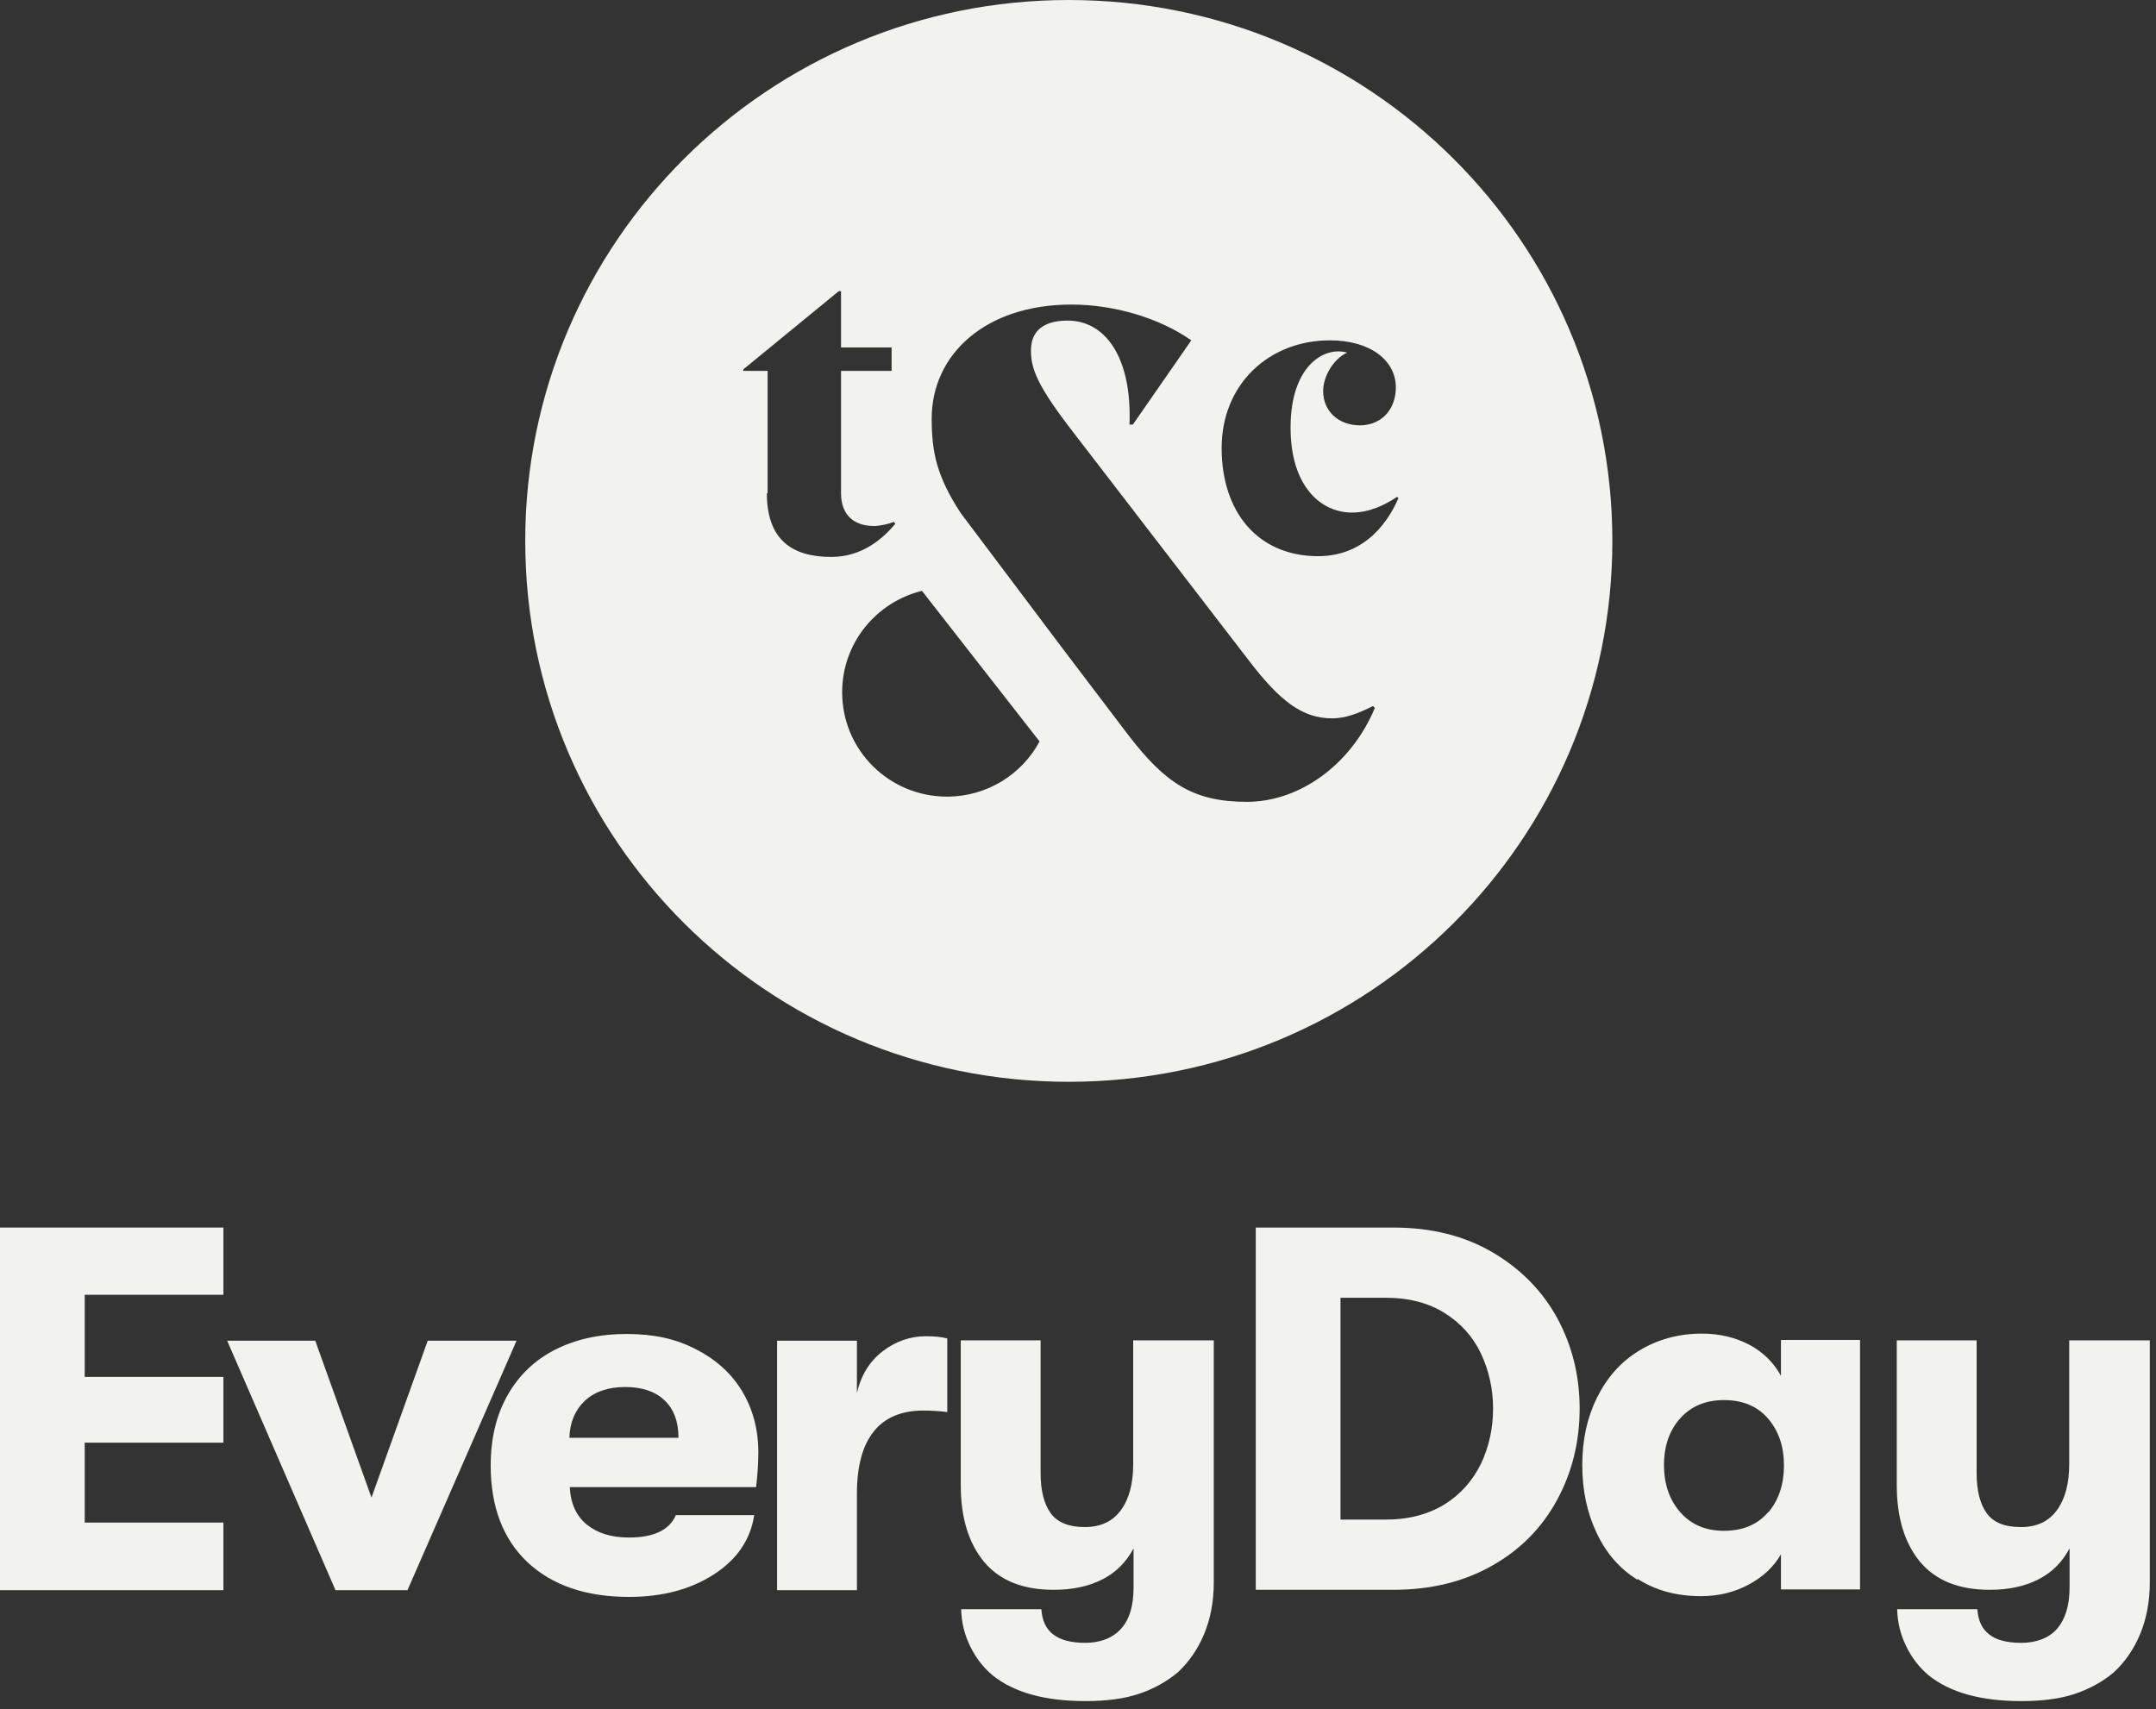
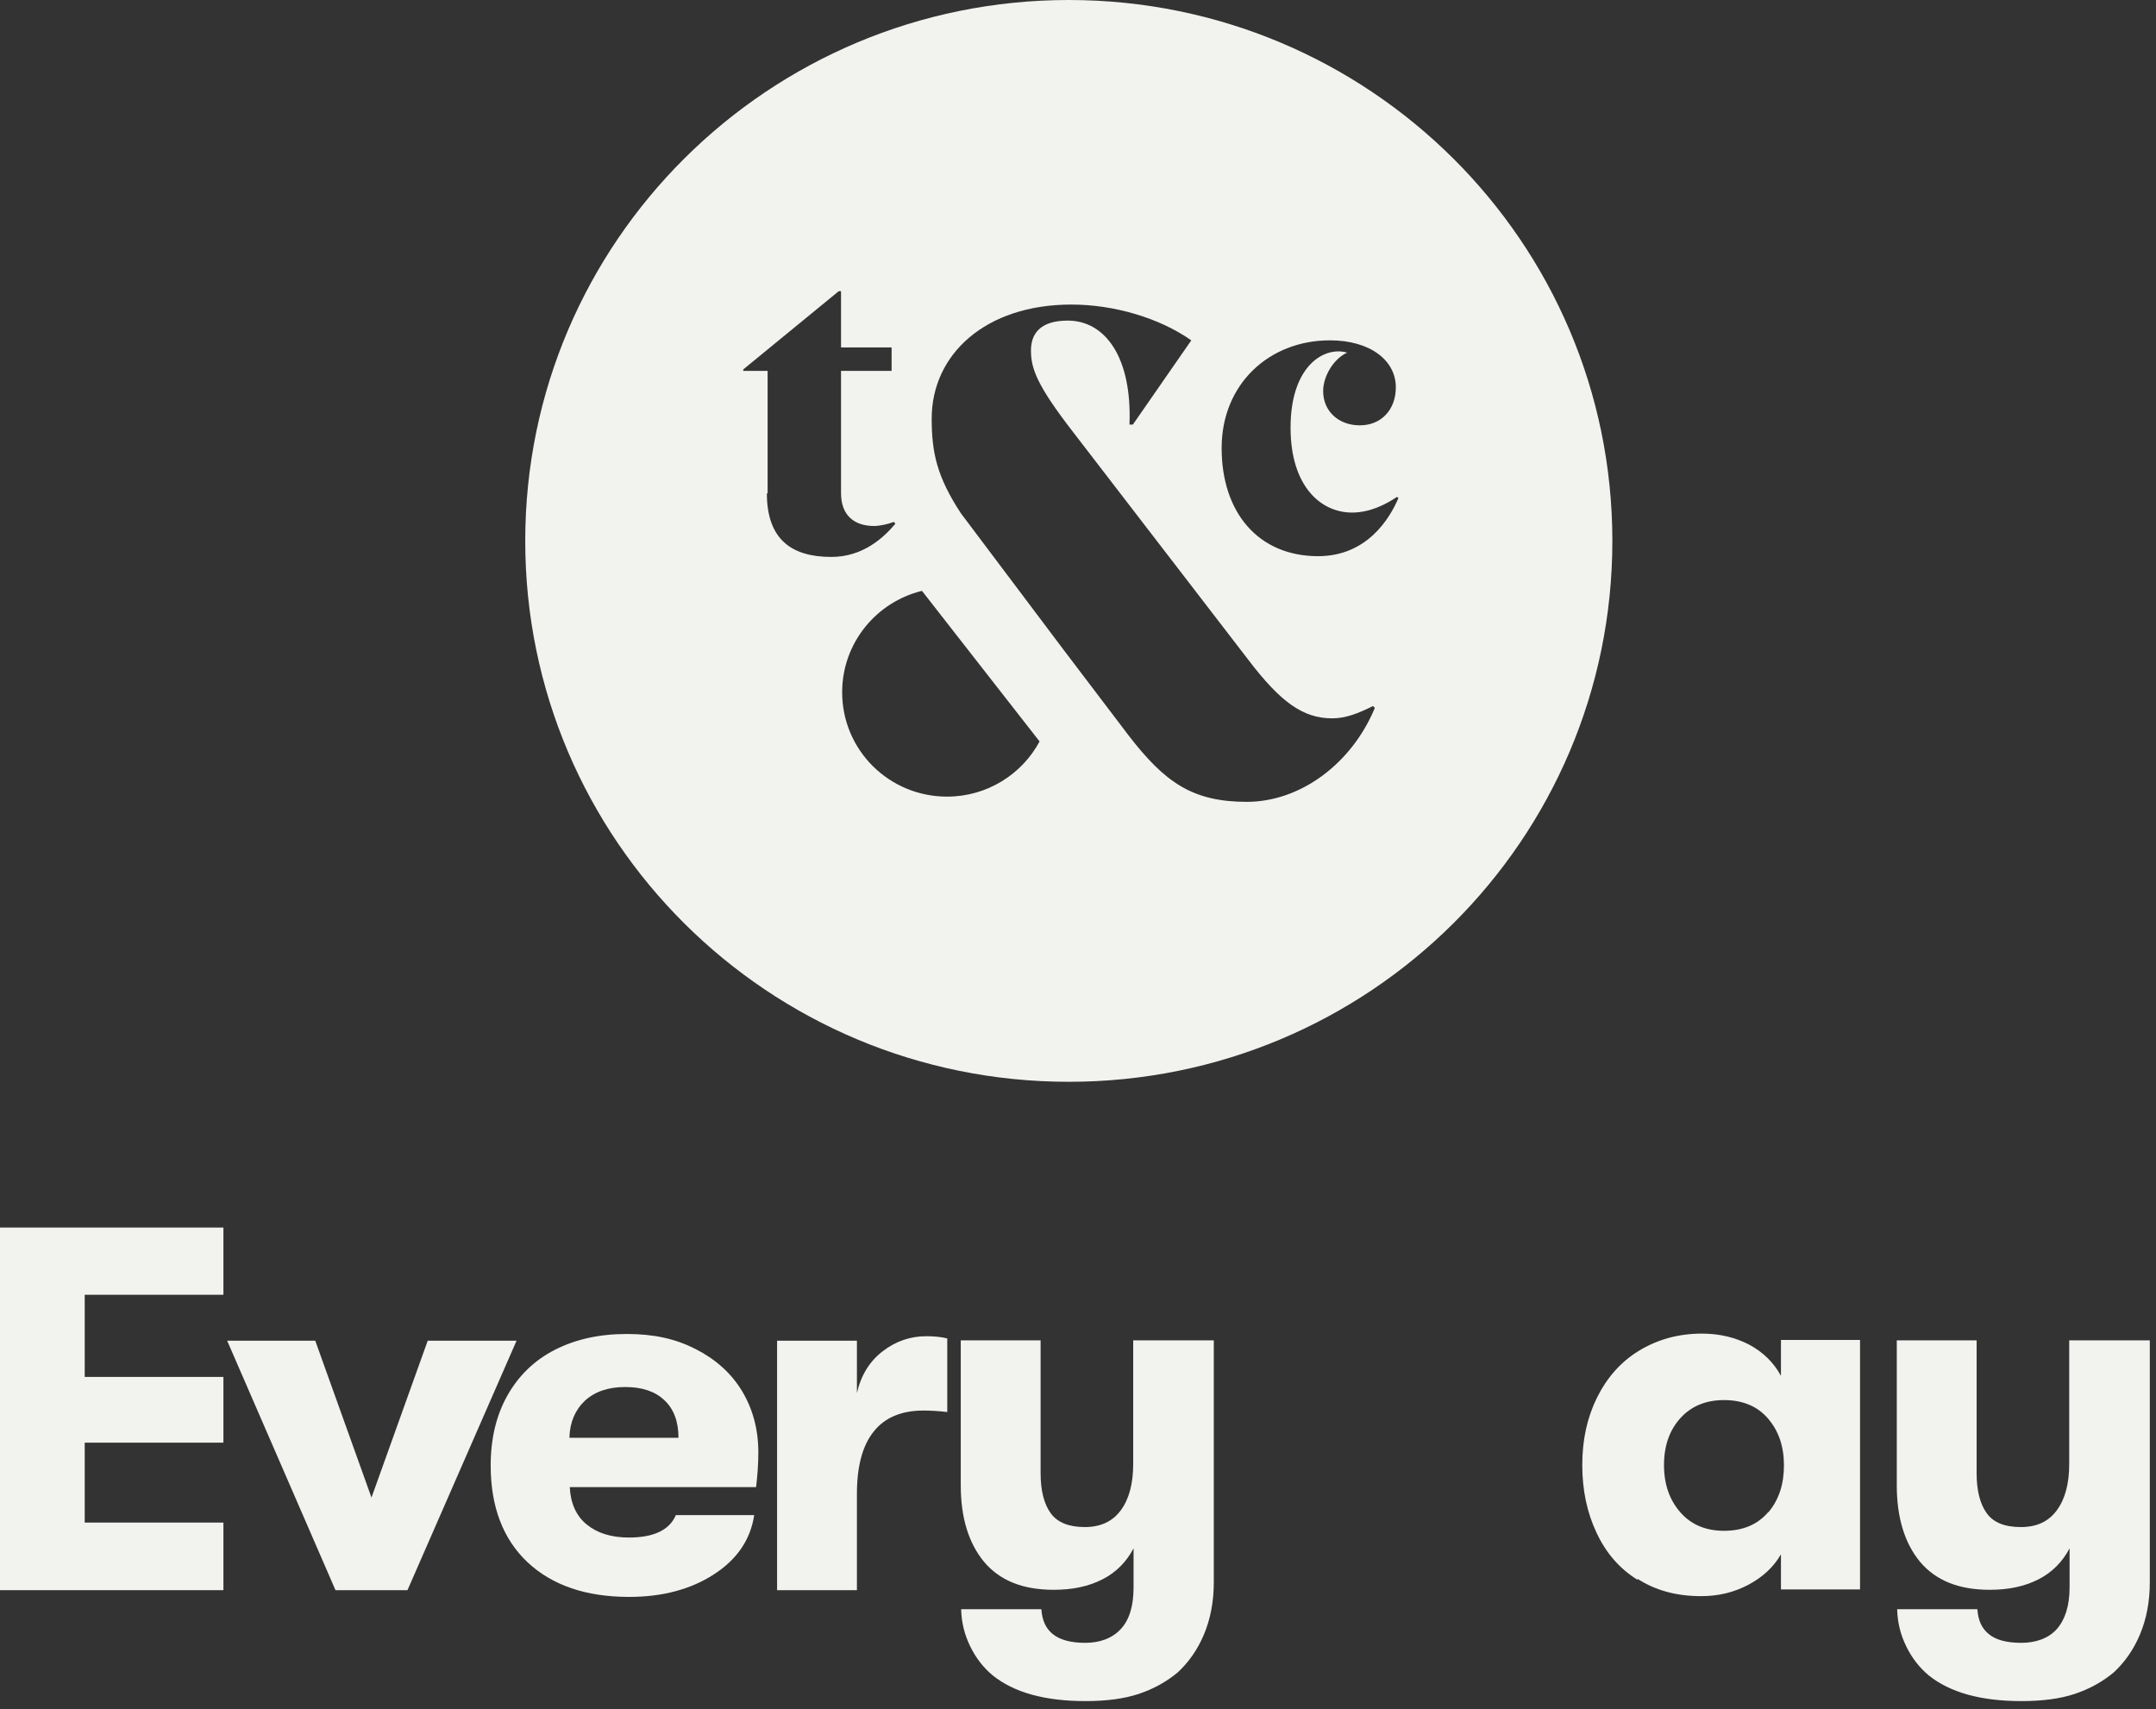
<svg xmlns="http://www.w3.org/2000/svg" width="198" height="157" viewBox="0 0 198 157" fill="none">
  <rect x="0" y="0" width="198" height="157" fill="#333333" stroke="none" />
  <path d="M20.518 146.06H0V112.753H20.518V118.927H7.78V126.473H20.518V132.511H7.78V139.851H20.518V146.026V146.06Z" fill="#F2F3EF" />
  <path d="M37.421 146.06H30.811L20.862 123.146H28.952L34.116 137.553L39.28 123.146H47.439L37.421 146.06Z" fill="#F2F3EF" />
-   <path d="M69.368 136.593H52.327C52.396 138.068 52.912 139.234 53.876 140.023C54.84 140.812 56.114 141.224 57.766 141.224C60.038 141.224 61.484 140.537 62.069 139.165H69.264C68.92 141.429 67.681 143.247 65.546 144.619C63.412 145.992 60.83 146.678 57.766 146.678C53.807 146.678 50.709 145.614 48.437 143.487C46.199 141.361 45.063 138.411 45.063 134.603C45.063 132.133 45.58 129.972 46.612 128.154C47.645 126.336 49.091 124.93 50.984 123.969C52.878 123.009 55.047 122.529 57.56 122.529C60.073 122.529 62.035 122.975 63.86 123.901C65.684 124.827 67.13 126.096 68.129 127.743C69.127 129.389 69.643 131.276 69.643 133.403C69.643 134.397 69.574 135.461 69.437 136.593H69.368ZM62.31 132.065C62.31 130.556 61.863 129.389 61.002 128.6C60.176 127.811 58.971 127.4 57.422 127.4C55.873 127.4 54.634 127.811 53.704 128.669C52.809 129.526 52.327 130.658 52.293 132.065H62.31Z" fill="#F2F3EF" />
+   <path d="M69.368 136.593H52.327C52.396 138.068 52.912 139.234 53.876 140.023C54.84 140.812 56.114 141.224 57.766 141.224C60.038 141.224 61.484 140.537 62.069 139.165H69.264C68.92 141.429 67.681 143.247 65.546 144.619C63.412 145.992 60.83 146.678 57.766 146.678C53.807 146.678 50.709 145.614 48.437 143.487C46.199 141.361 45.063 138.411 45.063 134.603C45.063 132.133 45.58 129.972 46.612 128.154C47.645 126.336 49.091 124.93 50.984 123.969C52.878 123.009 55.047 122.529 57.56 122.529C60.073 122.529 62.035 122.975 63.86 123.901C65.684 124.827 67.13 126.096 68.129 127.743C69.127 129.389 69.643 131.276 69.643 133.403C69.643 134.397 69.574 135.461 69.437 136.593H69.368ZM62.31 132.065C62.31 130.556 61.863 129.389 61.002 128.6C60.176 127.811 58.971 127.4 57.422 127.4C55.873 127.4 54.634 127.811 53.704 128.669C52.809 129.526 52.327 130.658 52.293 132.065Z" fill="#F2F3EF" />
  <path d="M71.365 146.06V123.146H78.697V127.948C79.076 126.302 79.868 125.033 81.073 124.107C82.278 123.18 83.62 122.734 85.066 122.734C85.823 122.734 86.477 122.803 86.994 122.94V129.698C86.133 129.595 85.41 129.561 84.79 129.561C82.794 129.561 81.245 130.212 80.246 131.482C79.214 132.751 78.697 134.672 78.697 137.21V146.06H71.365Z" fill="#F2F3EF" />
  <path d="M104.138 123.112H111.471V145.34C111.471 147.124 111.161 148.701 110.575 150.108C109.99 151.514 109.164 152.68 108.166 153.607C107.098 154.499 105.894 155.15 104.551 155.596C103.208 156.042 101.556 156.248 99.697 156.248C95.945 156.248 93.122 155.459 91.159 153.881C90.299 153.161 89.61 152.269 89.094 151.205C88.577 150.142 88.302 149.044 88.268 147.81H95.635C95.704 148.839 96.048 149.593 96.702 150.108C97.356 150.622 98.32 150.897 99.662 150.897C101.005 150.897 102.141 150.485 102.933 149.628C103.725 148.77 104.103 147.501 104.103 145.786V142.218C103.449 143.453 102.52 144.414 101.246 145.065C99.972 145.717 98.492 146.026 96.771 146.026C93.913 146.026 91.813 145.168 90.368 143.453C88.956 141.738 88.233 139.405 88.233 136.421V123.112H95.566V135.323C95.566 136.901 95.876 138.136 96.495 138.994C97.115 139.851 98.182 140.263 99.628 140.263C101.074 140.263 102.176 139.749 102.933 138.719C103.69 137.69 104.069 136.284 104.069 134.466V123.112H104.138Z" fill="#F2F3EF" />
-   <path d="M115.326 146.06V112.753H127.96C131.437 112.753 134.467 113.507 137.049 115.016C139.631 116.526 141.627 118.55 143.004 121.054C144.381 123.592 145.07 126.371 145.07 129.389C145.07 132.408 144.381 135.221 143.004 137.759C141.627 140.297 139.665 142.321 137.049 143.796C134.467 145.271 131.437 146.026 127.96 146.026H115.326V146.06ZM127.272 139.577C129.372 139.577 131.162 139.097 132.677 138.171C134.157 137.244 135.259 135.975 136.016 134.432C136.739 132.888 137.118 131.207 137.118 129.389C137.118 127.571 136.739 125.89 136.016 124.347C135.293 122.803 134.157 121.534 132.677 120.608C131.196 119.682 129.406 119.201 127.272 119.201H123.106V139.577H127.272Z" fill="#F2F3EF" />
  <path d="M150.372 145.1C148.719 144.071 147.48 142.63 146.619 140.778C145.759 138.959 145.311 136.901 145.311 134.569C145.311 132.236 145.759 130.212 146.654 128.394C147.549 126.576 148.822 125.101 150.509 124.072C152.196 123.043 154.124 122.494 156.293 122.494C157.911 122.494 159.357 122.837 160.665 123.523C161.939 124.209 162.903 125.17 163.557 126.371V123.078H170.82V145.991H163.557V142.767C162.903 143.899 161.939 144.825 160.596 145.546C159.253 146.266 157.808 146.609 156.224 146.609C153.986 146.609 152.058 146.094 150.406 145.031L150.372 145.1ZM162.386 138.925C163.35 137.793 163.832 136.353 163.832 134.603C163.832 132.854 163.35 131.447 162.386 130.315C161.422 129.183 160.08 128.6 158.324 128.6C156.672 128.6 155.329 129.149 154.331 130.247C153.332 131.344 152.816 132.785 152.816 134.569C152.816 136.353 153.332 137.793 154.331 138.925C155.329 140.057 156.672 140.606 158.324 140.606C160.08 140.606 161.422 140.023 162.386 138.891V138.925Z" fill="#F2F3EF" />
  <path d="M190.099 123.112H197.431V145.34C197.431 147.124 197.122 148.701 196.536 150.108C195.951 151.514 195.125 152.68 194.127 153.607C193.059 154.499 191.854 155.15 190.512 155.596C189.169 156.042 187.517 156.248 185.658 156.248C181.905 156.248 179.083 155.459 177.12 153.881C176.26 153.161 175.571 152.269 175.055 151.205C174.538 150.142 174.263 149.044 174.229 147.81H181.596C181.664 148.839 182.009 149.593 182.663 150.108C183.282 150.622 184.281 150.897 185.623 150.897C186.966 150.897 188.137 150.485 188.894 149.628C189.651 148.77 190.064 147.501 190.064 145.786V142.218C189.41 143.453 188.481 144.414 187.207 145.065C185.933 145.717 184.453 146.026 182.732 146.026C179.874 146.026 177.774 145.168 176.328 143.453C174.917 141.738 174.194 139.405 174.194 136.421V123.112H181.527V135.323C181.527 136.901 181.837 138.136 182.456 138.994C183.076 139.851 184.109 140.263 185.589 140.263C187.069 140.263 188.137 139.749 188.894 138.719C189.651 137.69 190.03 136.284 190.03 134.466V123.112H190.099Z" fill="#F2F3EF" />
  <path d="M121.067 51.087C115.528 51.087 112.191 47.046 112.191 41.157C112.191 35.267 116.56 31.261 122.134 31.261C125.849 31.261 128.189 33.11 128.189 35.576C128.189 37.63 126.847 39.068 124.886 39.068C122.925 39.068 121.514 37.767 121.514 35.918C121.514 34.583 122.443 32.973 123.716 32.391C121.652 31.775 118.521 33.556 118.521 39.274C118.521 44.684 121.308 47.08 124.163 47.08C125.78 47.08 127.225 46.361 128.292 45.642L128.429 45.745C127.638 47.594 125.574 51.087 121.033 51.087M114.531 73.651C109.542 73.651 106.996 71.905 103.625 67.522L97.673 59.681L88.247 47.149C86.045 43.793 85.563 41.568 85.563 38.452C85.563 32.562 90.483 27.974 98.396 27.974C102.318 27.974 106.48 29.207 109.405 31.261L104.038 39H103.728C103.969 32.802 101.492 29.447 98.052 29.447C95.437 29.447 94.68 30.748 94.68 32.186C94.68 33.864 95.231 35.404 98.602 39.753L114.668 60.639C117.593 64.474 119.657 65.981 122.34 65.981C123.579 65.981 124.714 65.536 126.09 64.851L126.262 65.022C124.129 70.158 119.416 73.651 114.496 73.651M86.974 73.171C81.641 73.171 77.341 68.891 77.341 63.584C77.341 59.065 80.472 55.298 84.669 54.271L95.471 68.104C93.855 71.117 90.655 73.171 86.974 73.171ZM70.495 45.334V34.069H68.259V33.932L77.031 26.742H77.238V31.912H81.882V34.069H77.238V45.3C77.238 47.354 78.476 48.313 80.265 48.313C80.781 48.313 81.573 48.142 82.089 47.936L82.226 48.108C81.16 49.374 79.268 51.155 76.343 51.155C72.697 51.155 70.426 49.546 70.426 45.3M98.155 0C70.598 0 48.236 22.222 48.236 49.683C48.236 77.143 70.564 99.365 98.155 99.365C125.746 99.365 148.074 77.143 148.074 49.683C148.074 22.222 125.712 0 98.155 0Z" fill="#F2F3EF" />
</svg>